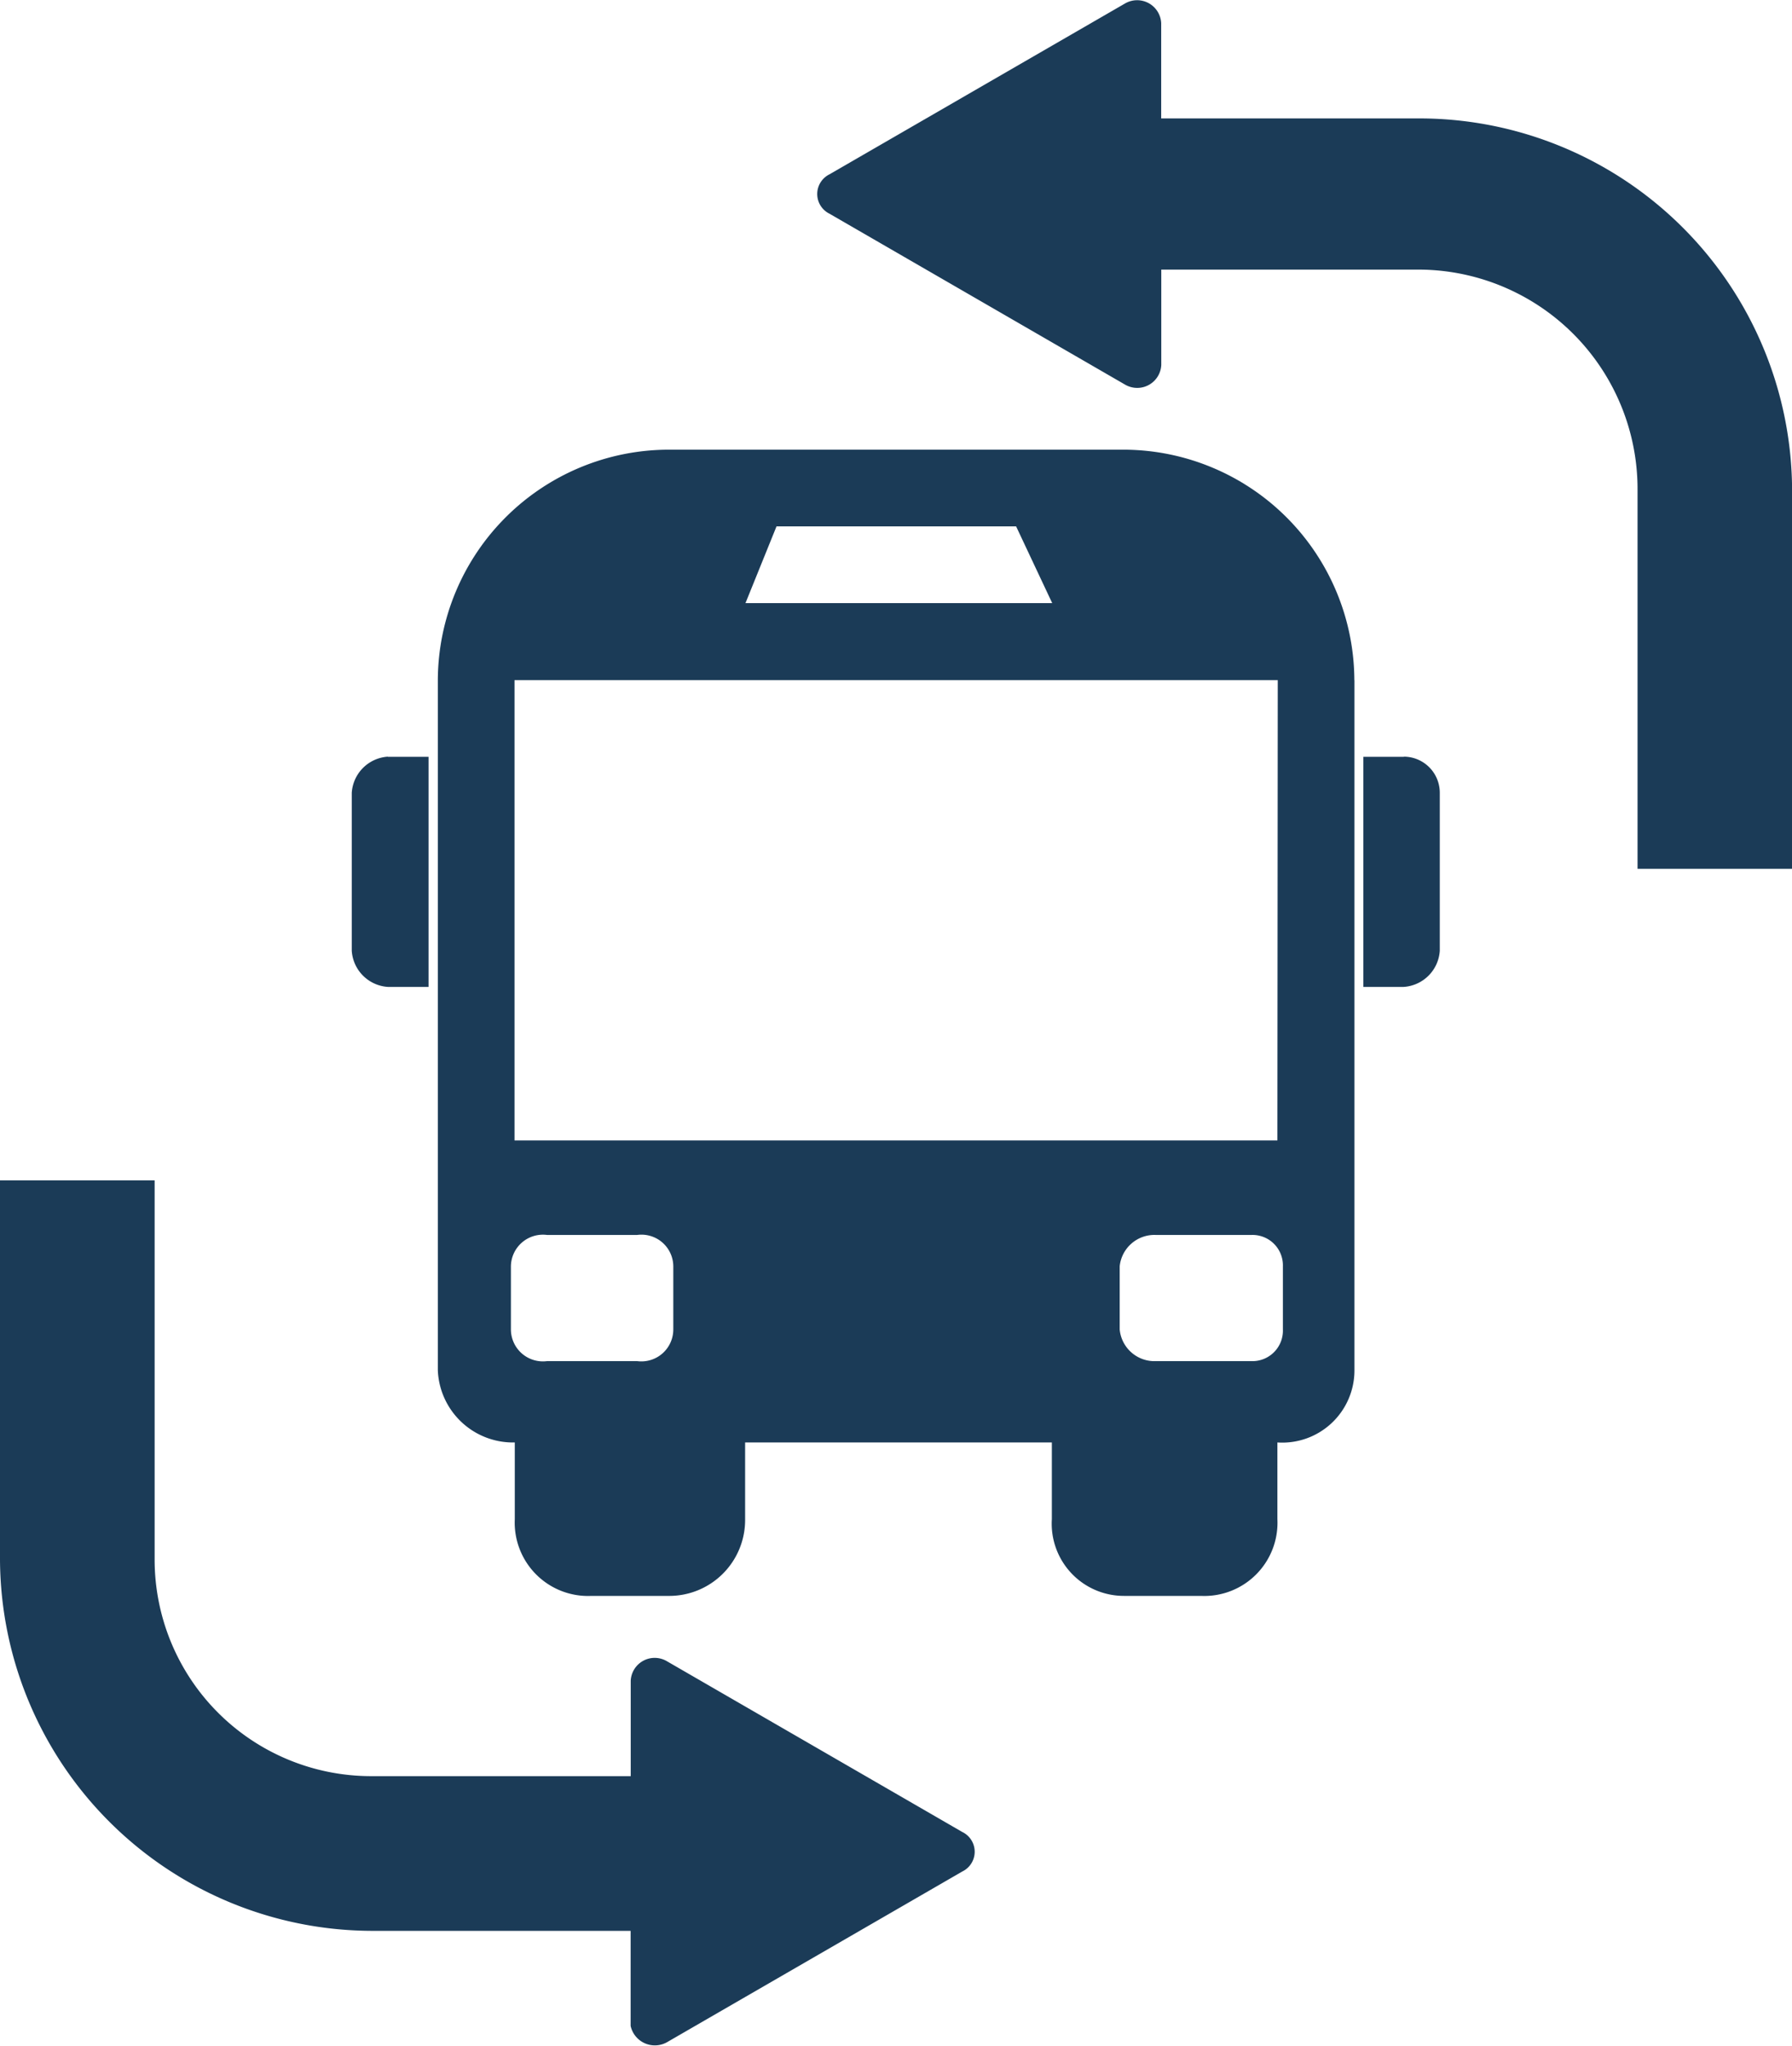
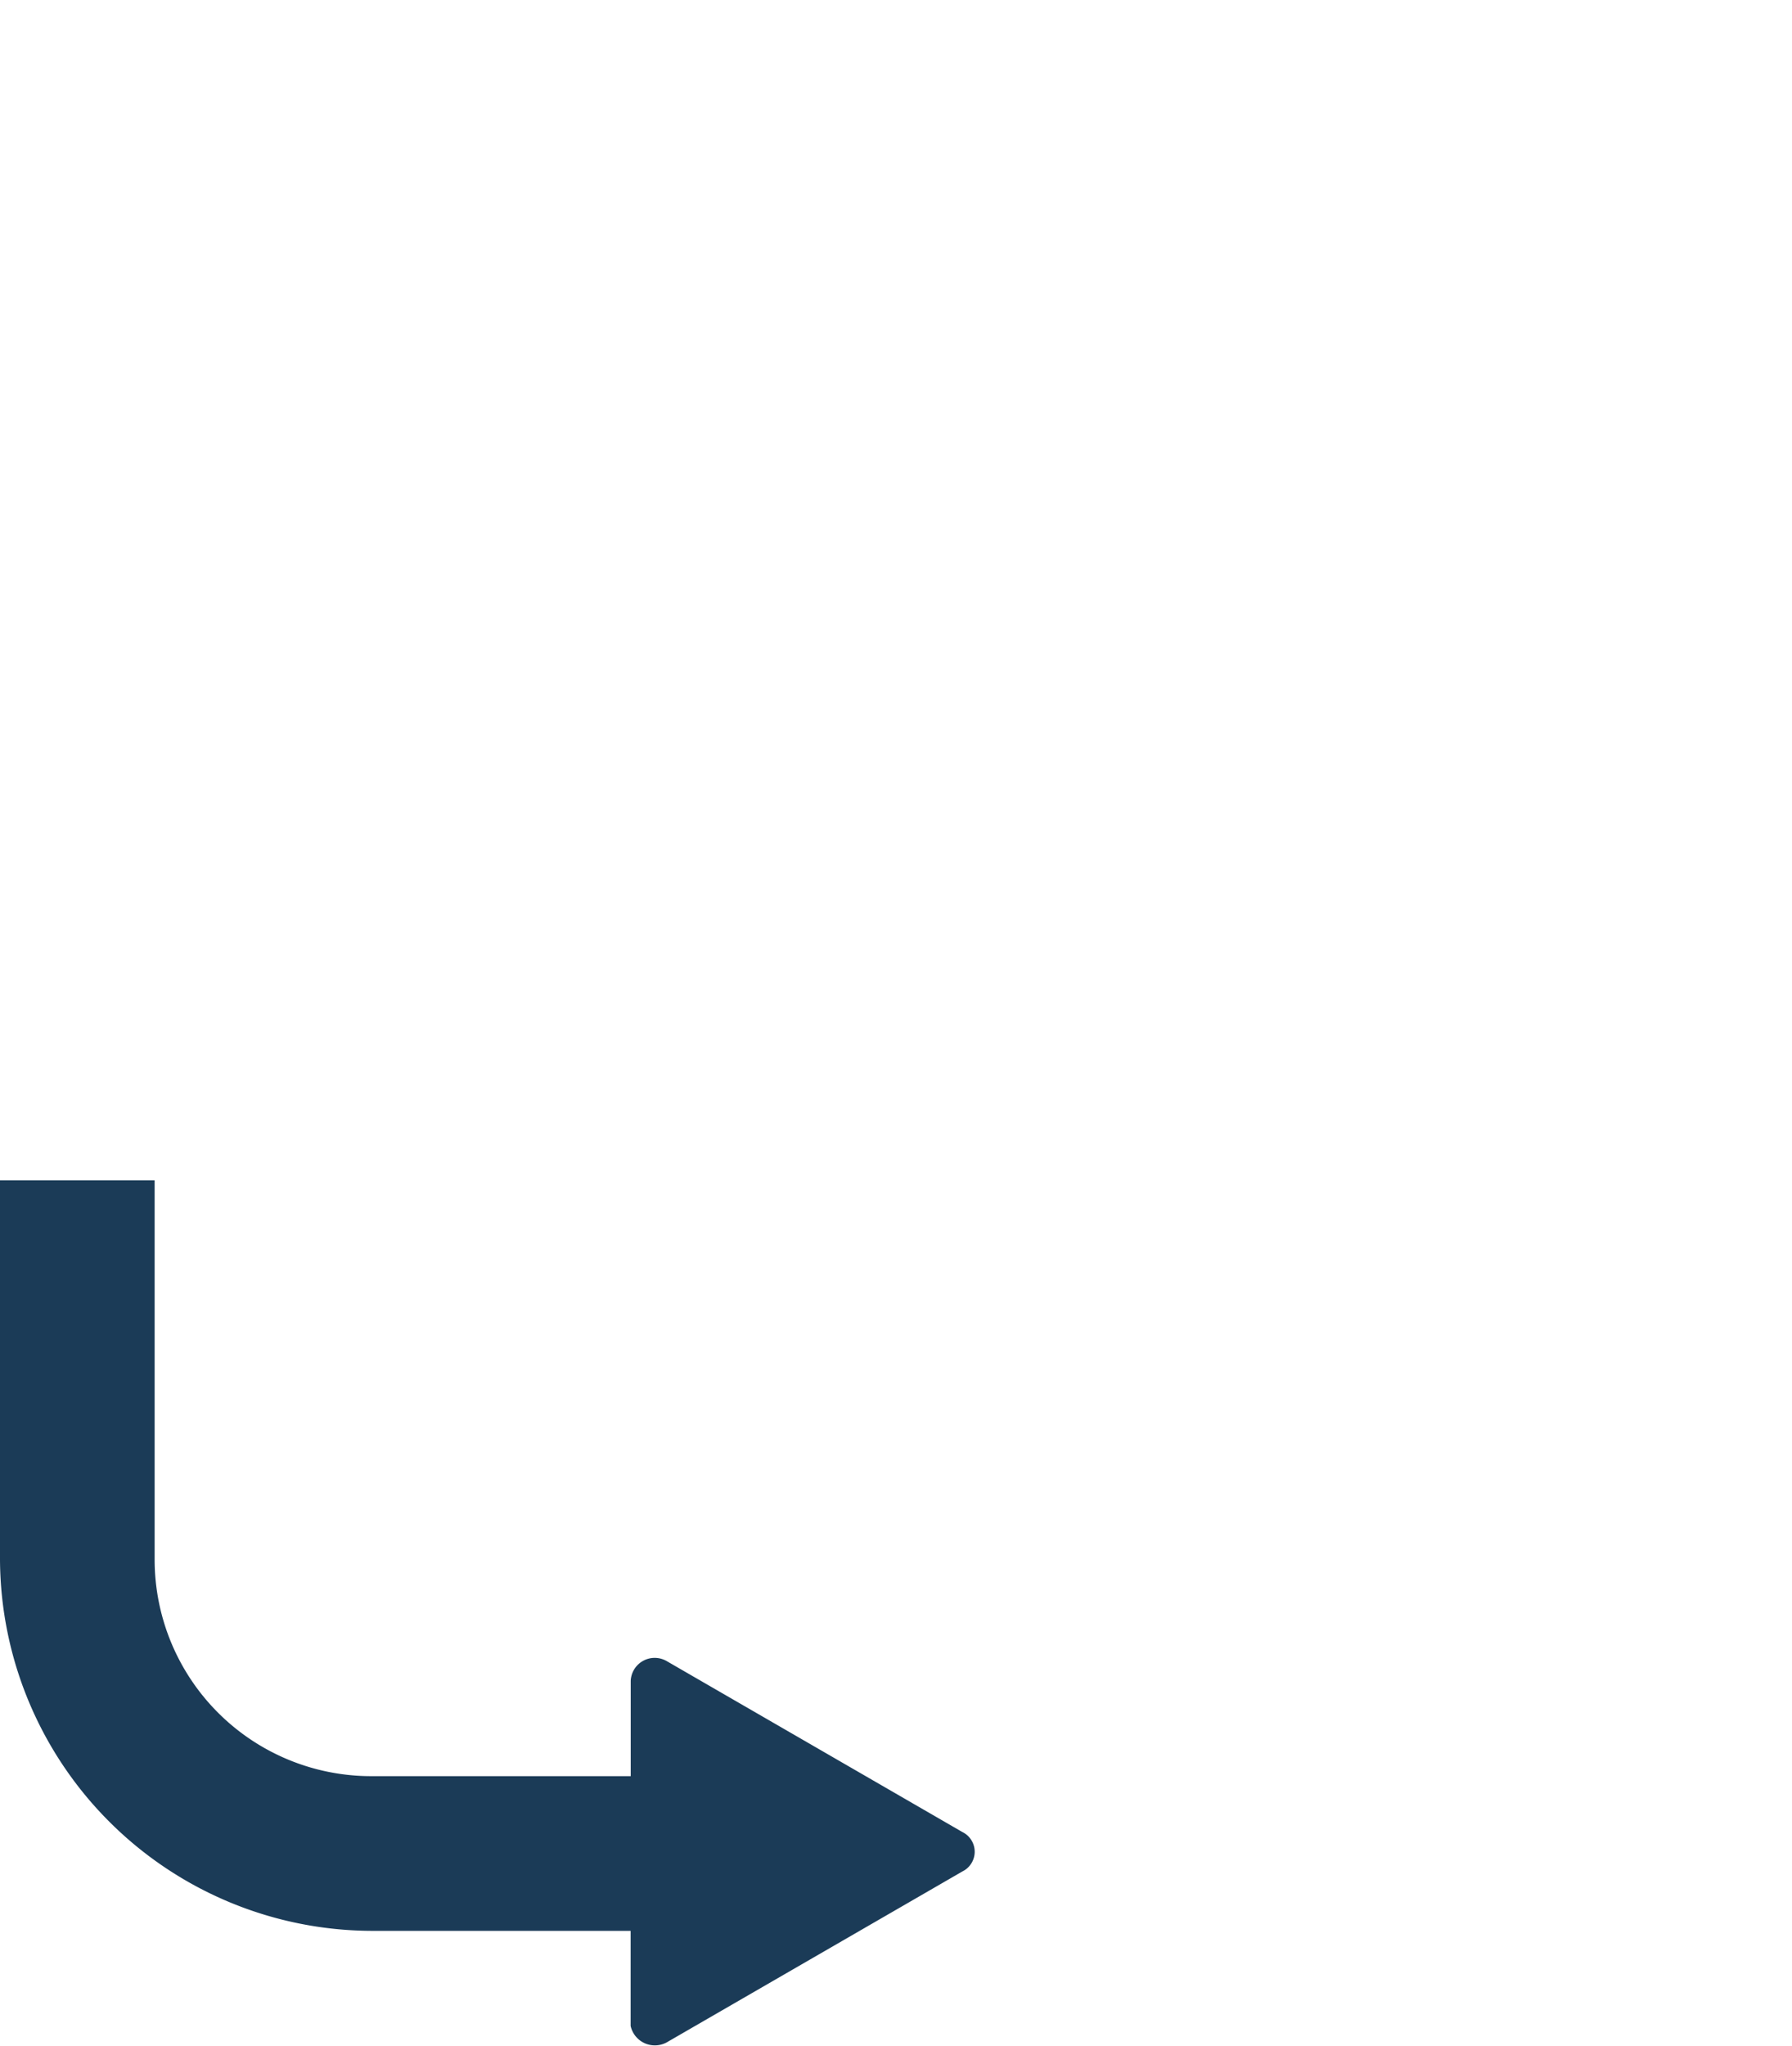
<svg xmlns="http://www.w3.org/2000/svg" id="Group_629" data-name="Group 629" width="19.863" height="22.665" viewBox="0 0 19.863 22.665">
  <g id="Group_627" data-name="Group 627" transform="translate(3.9 4.982)">
-     <path id="Path_662" data-name="Path 662" d="M31.054,16.724V24.37a.8.8,0,0,1-.854.8v.85a.811.811,0,0,1-.846.85H28.5a.8.8,0,0,1-.8-.85v-.85H24.3v.85a.841.841,0,0,1-.854.85h-.849a.813.813,0,0,1-.85-.85v-.85a.834.834,0,0,1-.853-.8V16.724a2.563,2.563,0,0,1,2.553-2.553H28.5a2.563,2.563,0,0,1,2.553,2.553Zm-10.714.85h.451v2.549H20.34a.429.429,0,0,1-.4-.4V17.972a.429.429,0,0,1,.4-.4Zm11.264,0h-.451v2.549H31.6a.429.429,0,0,0,.4-.4V17.972a.4.4,0,0,0-.4-.4Zm-1.4-.85H21.744v5.1H30.2Zm-5.9-.853h3.4l-.4-.85H24.648Zm-2.2,7h1a.353.353,0,0,1,.4.347v.7a.354.354,0,0,1-.4.351h-1a.355.355,0,0,1-.4-.351v-.7a.355.355,0,0,1,.4-.347Zm6.757,0h1.053a.337.337,0,0,1,.347.347v.7a.338.338,0,0,1-.347.351H28.852a.387.387,0,0,1-.4-.351v-.7a.387.387,0,0,1,.4-.347Z" transform="translate(-19.941 -14.171)" fill="#1b3b57" fill-rule="evenodd" />
-   </g>
+     </g>
  <g id="Group_628" data-name="Group 628" transform="translate(0 0)">
-     <path id="Path_663" data-name="Path 663" d="M39.084,5.13H36.208V6.186a.267.267,0,0,1-.4.219L32.531,4.511a.243.243,0,0,1,0-.437l3.276-1.893a.267.267,0,0,1,.4.219V3.455h2.876A4.133,4.133,0,0,1,43.2,7.569v4.2H41.487v-4.2A2.432,2.432,0,0,0,39.084,5.13Z" transform="translate(-23.336 -2.143)" fill="#1b3b57" />
    <path id="Path_664" data-name="Path 664" d="M17.917,43.262l3.276-1.893a.243.243,0,0,0,0-.437l-3.276-1.893a.266.266,0,0,0-.4.218v1.056H14.64a2.4,2.4,0,0,1-2.4-2.4v-4.2H10.526v4.2a4.133,4.133,0,0,0,4.114,4.114h2.876V43.08A.275.275,0,0,0,17.917,43.262Z" transform="translate(-10.526 -20.635)" fill="#1b3b57" />
  </g>
</svg>